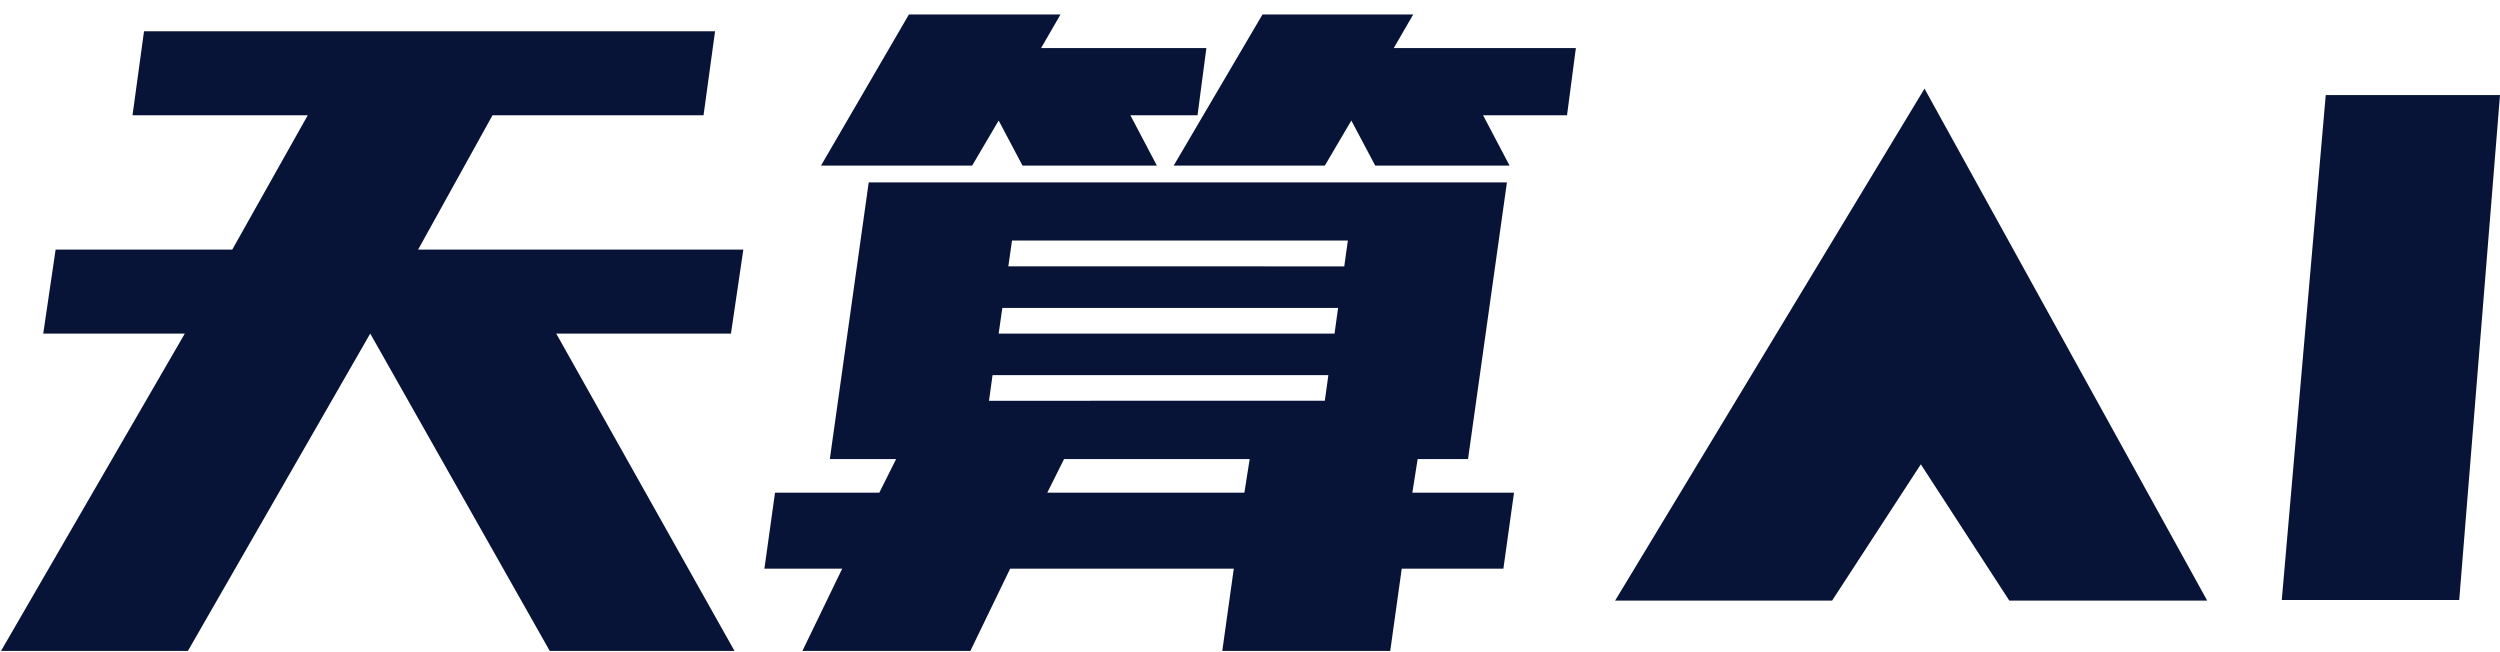
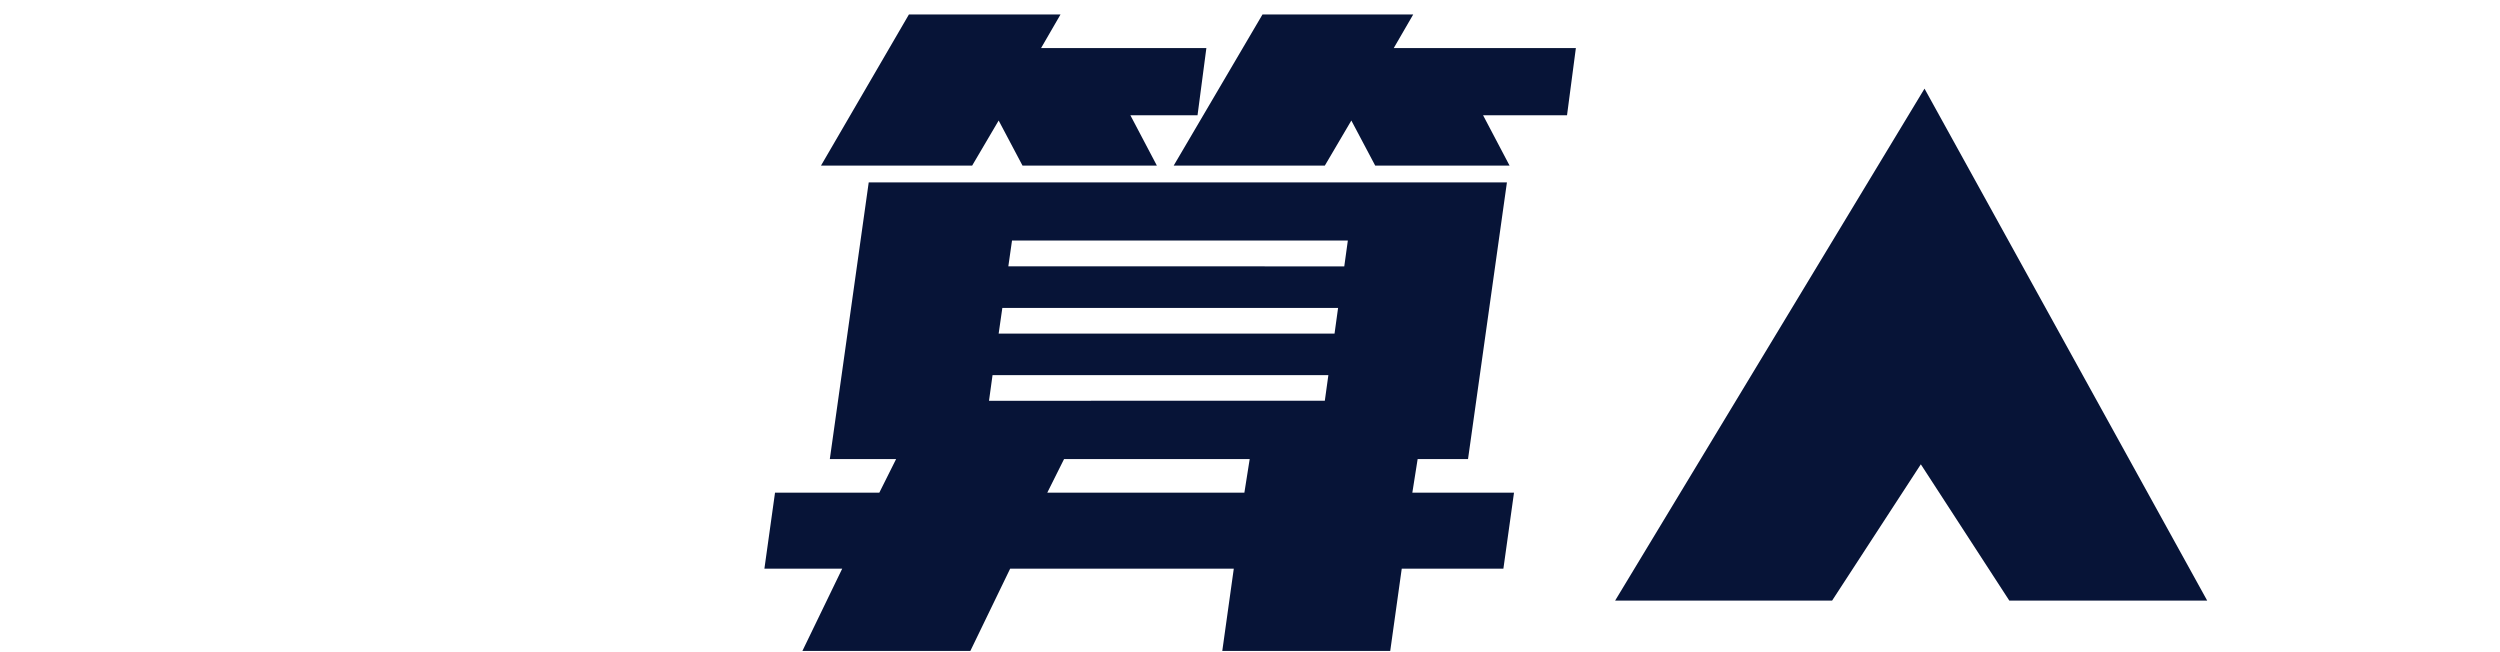
<svg xmlns="http://www.w3.org/2000/svg" width="138" height="36" viewBox="0 0 138 36" fill="none">
  <g id="å¤©ç®AI">
-     <path id="Vector" d="M138 5.249L135.749 33.12H125.954L128.381 5.249H138Z" fill="#071437" />
    <path id="Subtract" fill-rule="evenodd" clip-rule="evenodd" d="M106.233 4.893L89.155 33.153H101.132L106.03 25.63L110.914 33.153H121.837L106.233 4.893Z" fill="#071437" />
    <path id="Subtract_2" d="M83.182 10.069L81.035 25.341H78.254L77.961 27.196H83.573L82.987 31.392H77.376L76.741 35.93H67.47L68.105 31.392H55.76L53.564 35.93H44.293L46.489 31.392H42.195L42.781 27.196H48.538L49.465 25.341H45.806L47.953 10.069H83.182ZM76.936 2.652H86.988L86.5 6.361H81.865L83.329 9.142H75.912L74.594 6.653L73.13 9.142H64.787L69.69 0.798H78.01L76.936 2.652ZM57.468 2.652H66.592L66.104 6.361H62.396L63.86 9.142H56.443L55.126 6.653L53.662 9.142H45.318L50.173 0.798H58.541L57.468 2.652ZM55.126 18.413H73.667L73.862 16.998H55.329L55.126 18.413ZM55.66 14.702L74.204 14.704L74.401 13.277L55.863 13.279L55.66 14.702ZM73.13 22.121L73.326 20.706L54.788 20.708L54.593 22.123L73.13 22.121ZM57.809 27.196H68.69L68.983 25.341H58.736L57.809 27.196Z" fill="#071437" />
-     <path id="Subtract_3" d="M39.471 1.725L38.836 6.361H27.187L23.08 13.777H41.032L40.349 18.413H30.704L40.544 35.93H30.346L20.437 18.413L10.373 35.93H0.057L10.202 18.413H2.387L3.07 13.777H12.821L16.989 6.361H7.315L7.95 1.725H39.471Z" fill="#071437" />
  </g>
</svg>